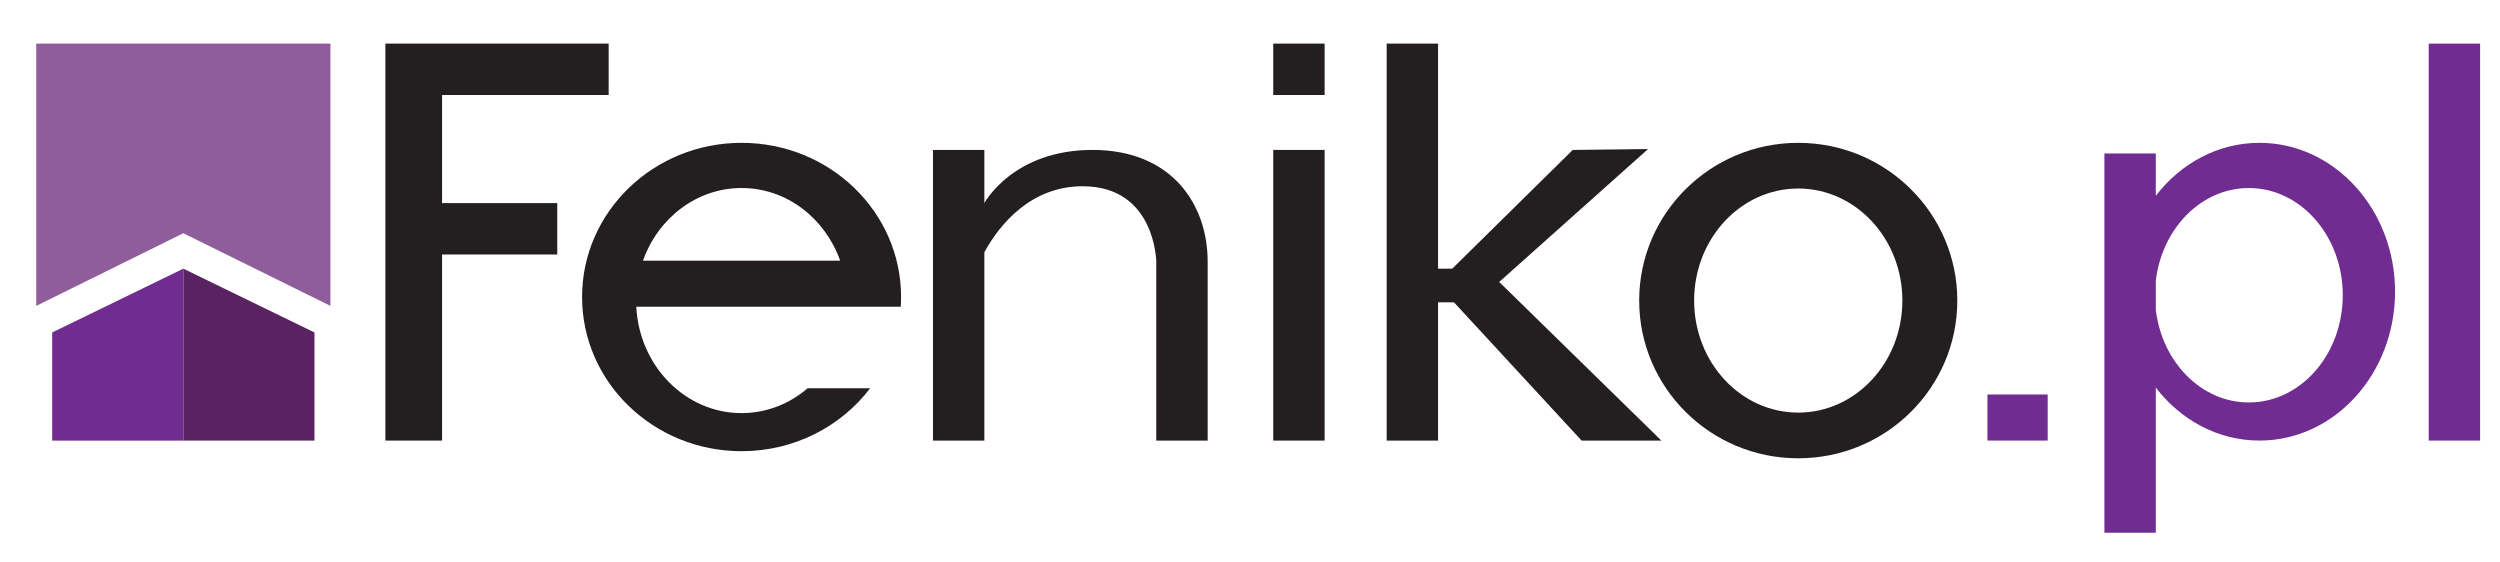
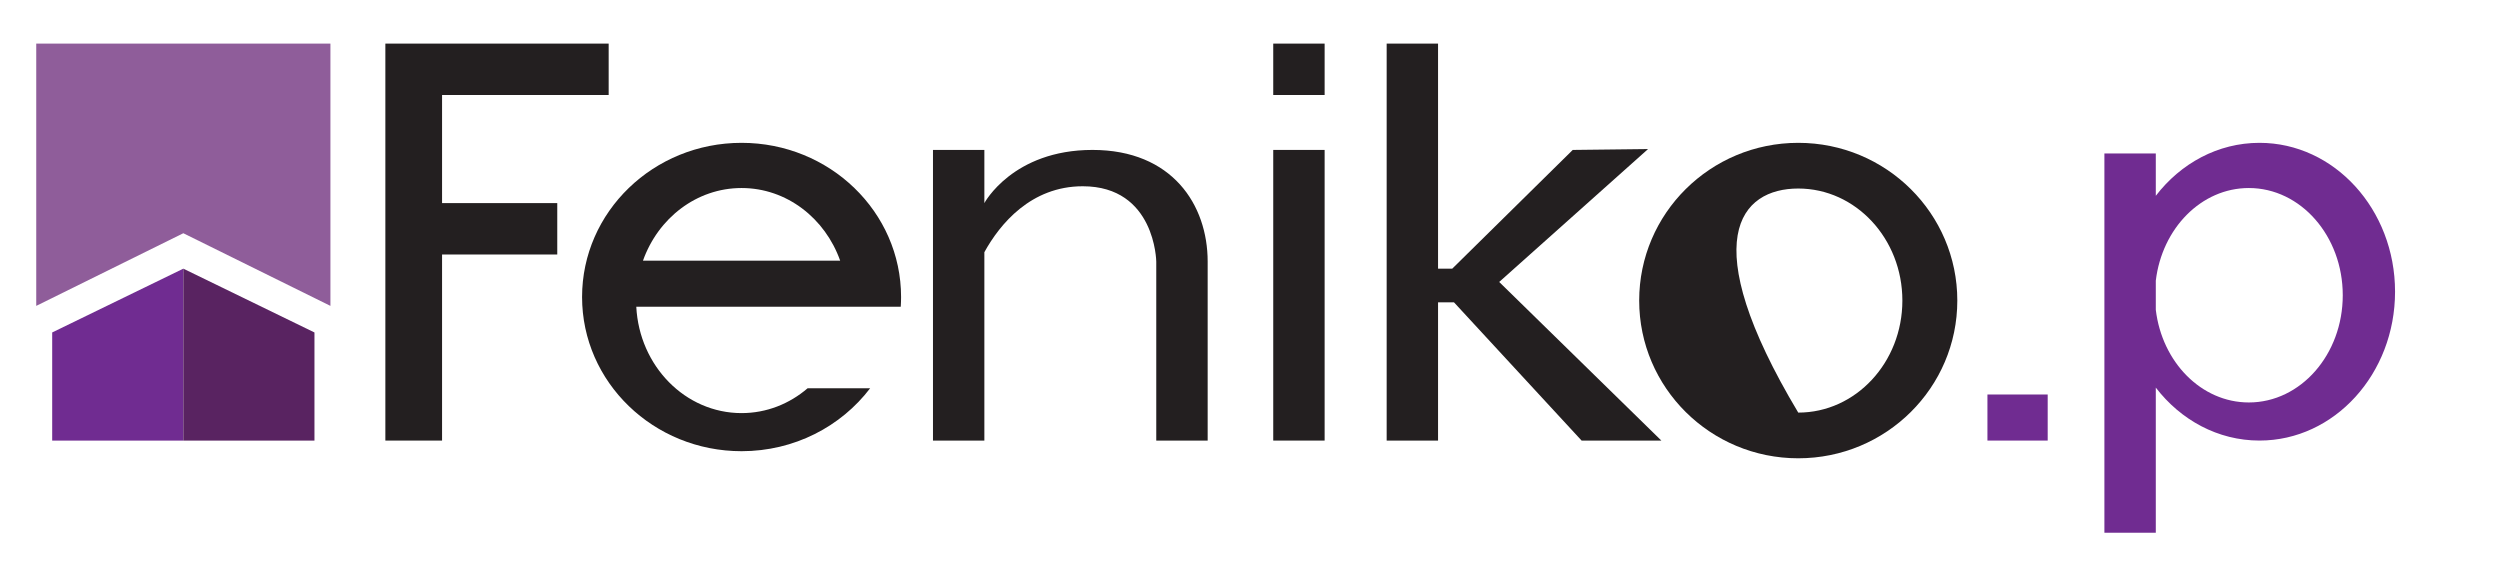
<svg xmlns="http://www.w3.org/2000/svg" width="200" height="45" viewBox="0 0 200 45" fill="none">
-   <path d="M198.409 3.488H194.297V35.246H198.409V3.488Z" fill="#702C91" />
  <path d="M105.97 3.488H101.859V7.6H105.97V3.488Z" fill="#231F20" />
  <path d="M35.365 7.6H48.693V3.488H35.365H30.829V7.6V16.248V20.36V35.246H35.365V20.36H44.581V16.248H35.365V7.6Z" fill="#231F20" />
  <path d="M105.97 11.994H101.859V35.246H105.97V11.994Z" fill="#231F20" />
  <path d="M87.398 11.994C81.017 11.994 78.749 16.247 78.749 16.247V11.994H74.638V35.246H78.749V20.175C79.99 17.923 82.477 14.901 86.618 14.901C92.43 14.901 92.501 20.926 92.501 20.926V35.246H96.613V20.926C96.613 16.389 93.778 11.994 87.398 11.994Z" fill="#231F20" />
  <path d="M131.845 11.924L125.819 11.995L116.178 21.494H115.044V3.488H110.933V35.246H115.044V24.188H116.32L126.528 35.246H132.908L119.936 22.557L131.845 11.924Z" fill="#231F20" />
-   <path d="M143.86 11.427C136.833 11.427 131.135 17.077 131.135 24.045C131.135 31.013 136.833 36.663 143.86 36.663C150.888 36.663 156.585 31.013 156.585 24.045C156.585 17.077 150.888 11.427 143.86 11.427ZM143.86 33.008C139.259 33.008 135.531 28.996 135.531 24.045C135.531 19.094 139.259 15.082 143.86 15.082C148.461 15.082 152.19 19.096 152.19 24.045C152.19 28.994 148.461 33.008 143.86 33.008Z" fill="#231F20" />
+   <path d="M143.86 11.427C136.833 11.427 131.135 17.077 131.135 24.045C131.135 31.013 136.833 36.663 143.86 36.663C150.888 36.663 156.585 31.013 156.585 24.045C156.585 17.077 150.888 11.427 143.86 11.427ZM143.86 33.008C135.531 19.094 139.259 15.082 143.86 15.082C148.461 15.082 152.19 19.096 152.19 24.045C152.19 28.994 148.461 33.008 143.86 33.008Z" fill="#231F20" />
  <path d="M59.326 11.427C52.278 11.427 46.566 16.949 46.566 23.761C46.566 30.574 52.278 36.096 59.326 36.096C63.546 36.096 67.287 34.115 69.61 31.063H64.607C63.161 32.303 61.325 33.048 59.326 33.048C54.823 33.048 51.145 29.282 50.903 24.541H59.397H67.749H72.06C72.077 24.283 72.086 24.024 72.086 23.761C72.086 16.949 66.374 11.427 59.326 11.427ZM51.437 20.855C52.644 17.458 55.72 15.042 59.326 15.042C62.931 15.042 66.008 17.458 67.214 20.855H51.437Z" fill="#231F20" />
  <path d="M163.815 31.56H158.995V35.246H163.815V31.56Z" fill="#702C91" />
  <path d="M180.758 11.427C177.43 11.427 174.453 13.074 172.464 15.665V12.277H168.352V42.618H172.464V31.008C174.453 33.598 177.43 35.245 180.758 35.245C186.748 35.245 191.604 29.913 191.604 23.336C191.604 16.759 186.748 11.427 180.758 11.427ZM179.907 32.197C176.103 32.197 172.963 28.97 172.464 24.785V22.454C172.963 18.269 176.103 15.042 179.907 15.042C184.057 15.042 187.421 18.883 187.421 23.62C187.421 28.356 184.057 32.197 179.907 32.197Z" fill="#702C91" />
  <path d="M14.666 3.488H2.899V24.471L14.666 18.658L26.434 24.471V3.488H14.666Z" fill="#8F5D9A" />
  <path d="M14.666 21.493L4.175 26.597V35.246H14.666V21.493Z" fill="#702C91" />
  <path d="M14.666 21.493L25.157 26.597V35.246H14.666V21.493Z" fill="#592361" />
</svg>